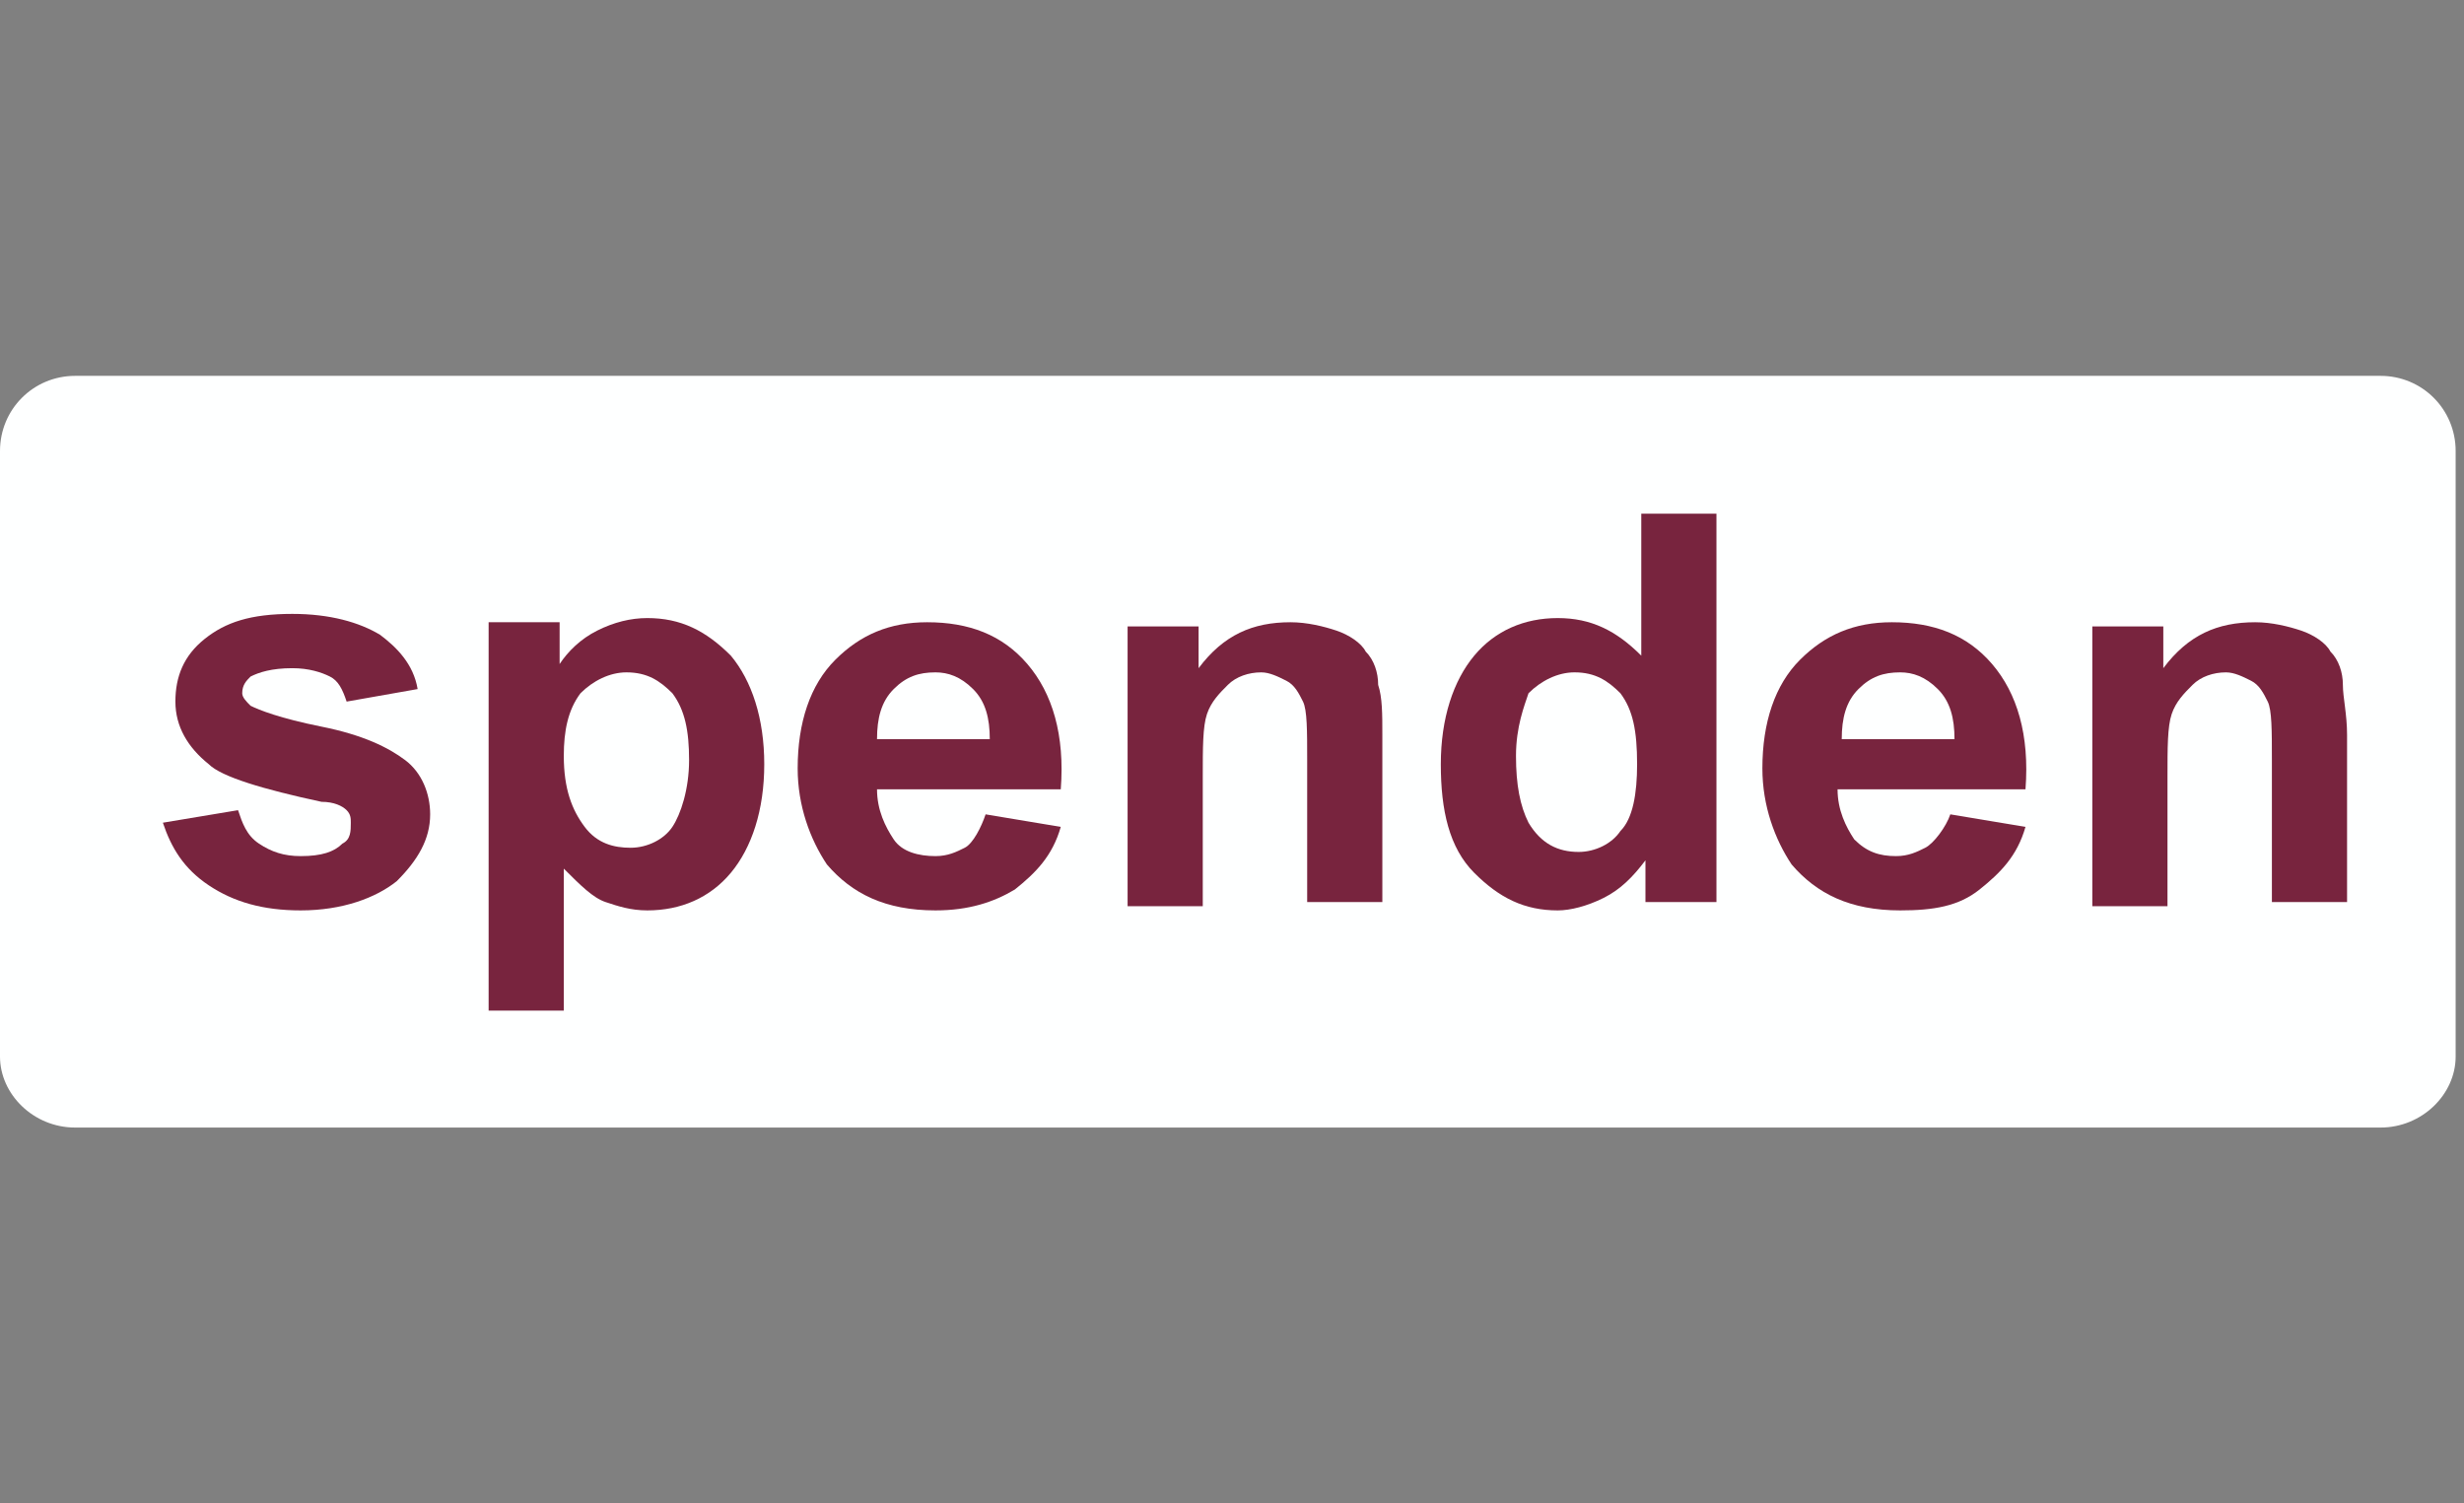
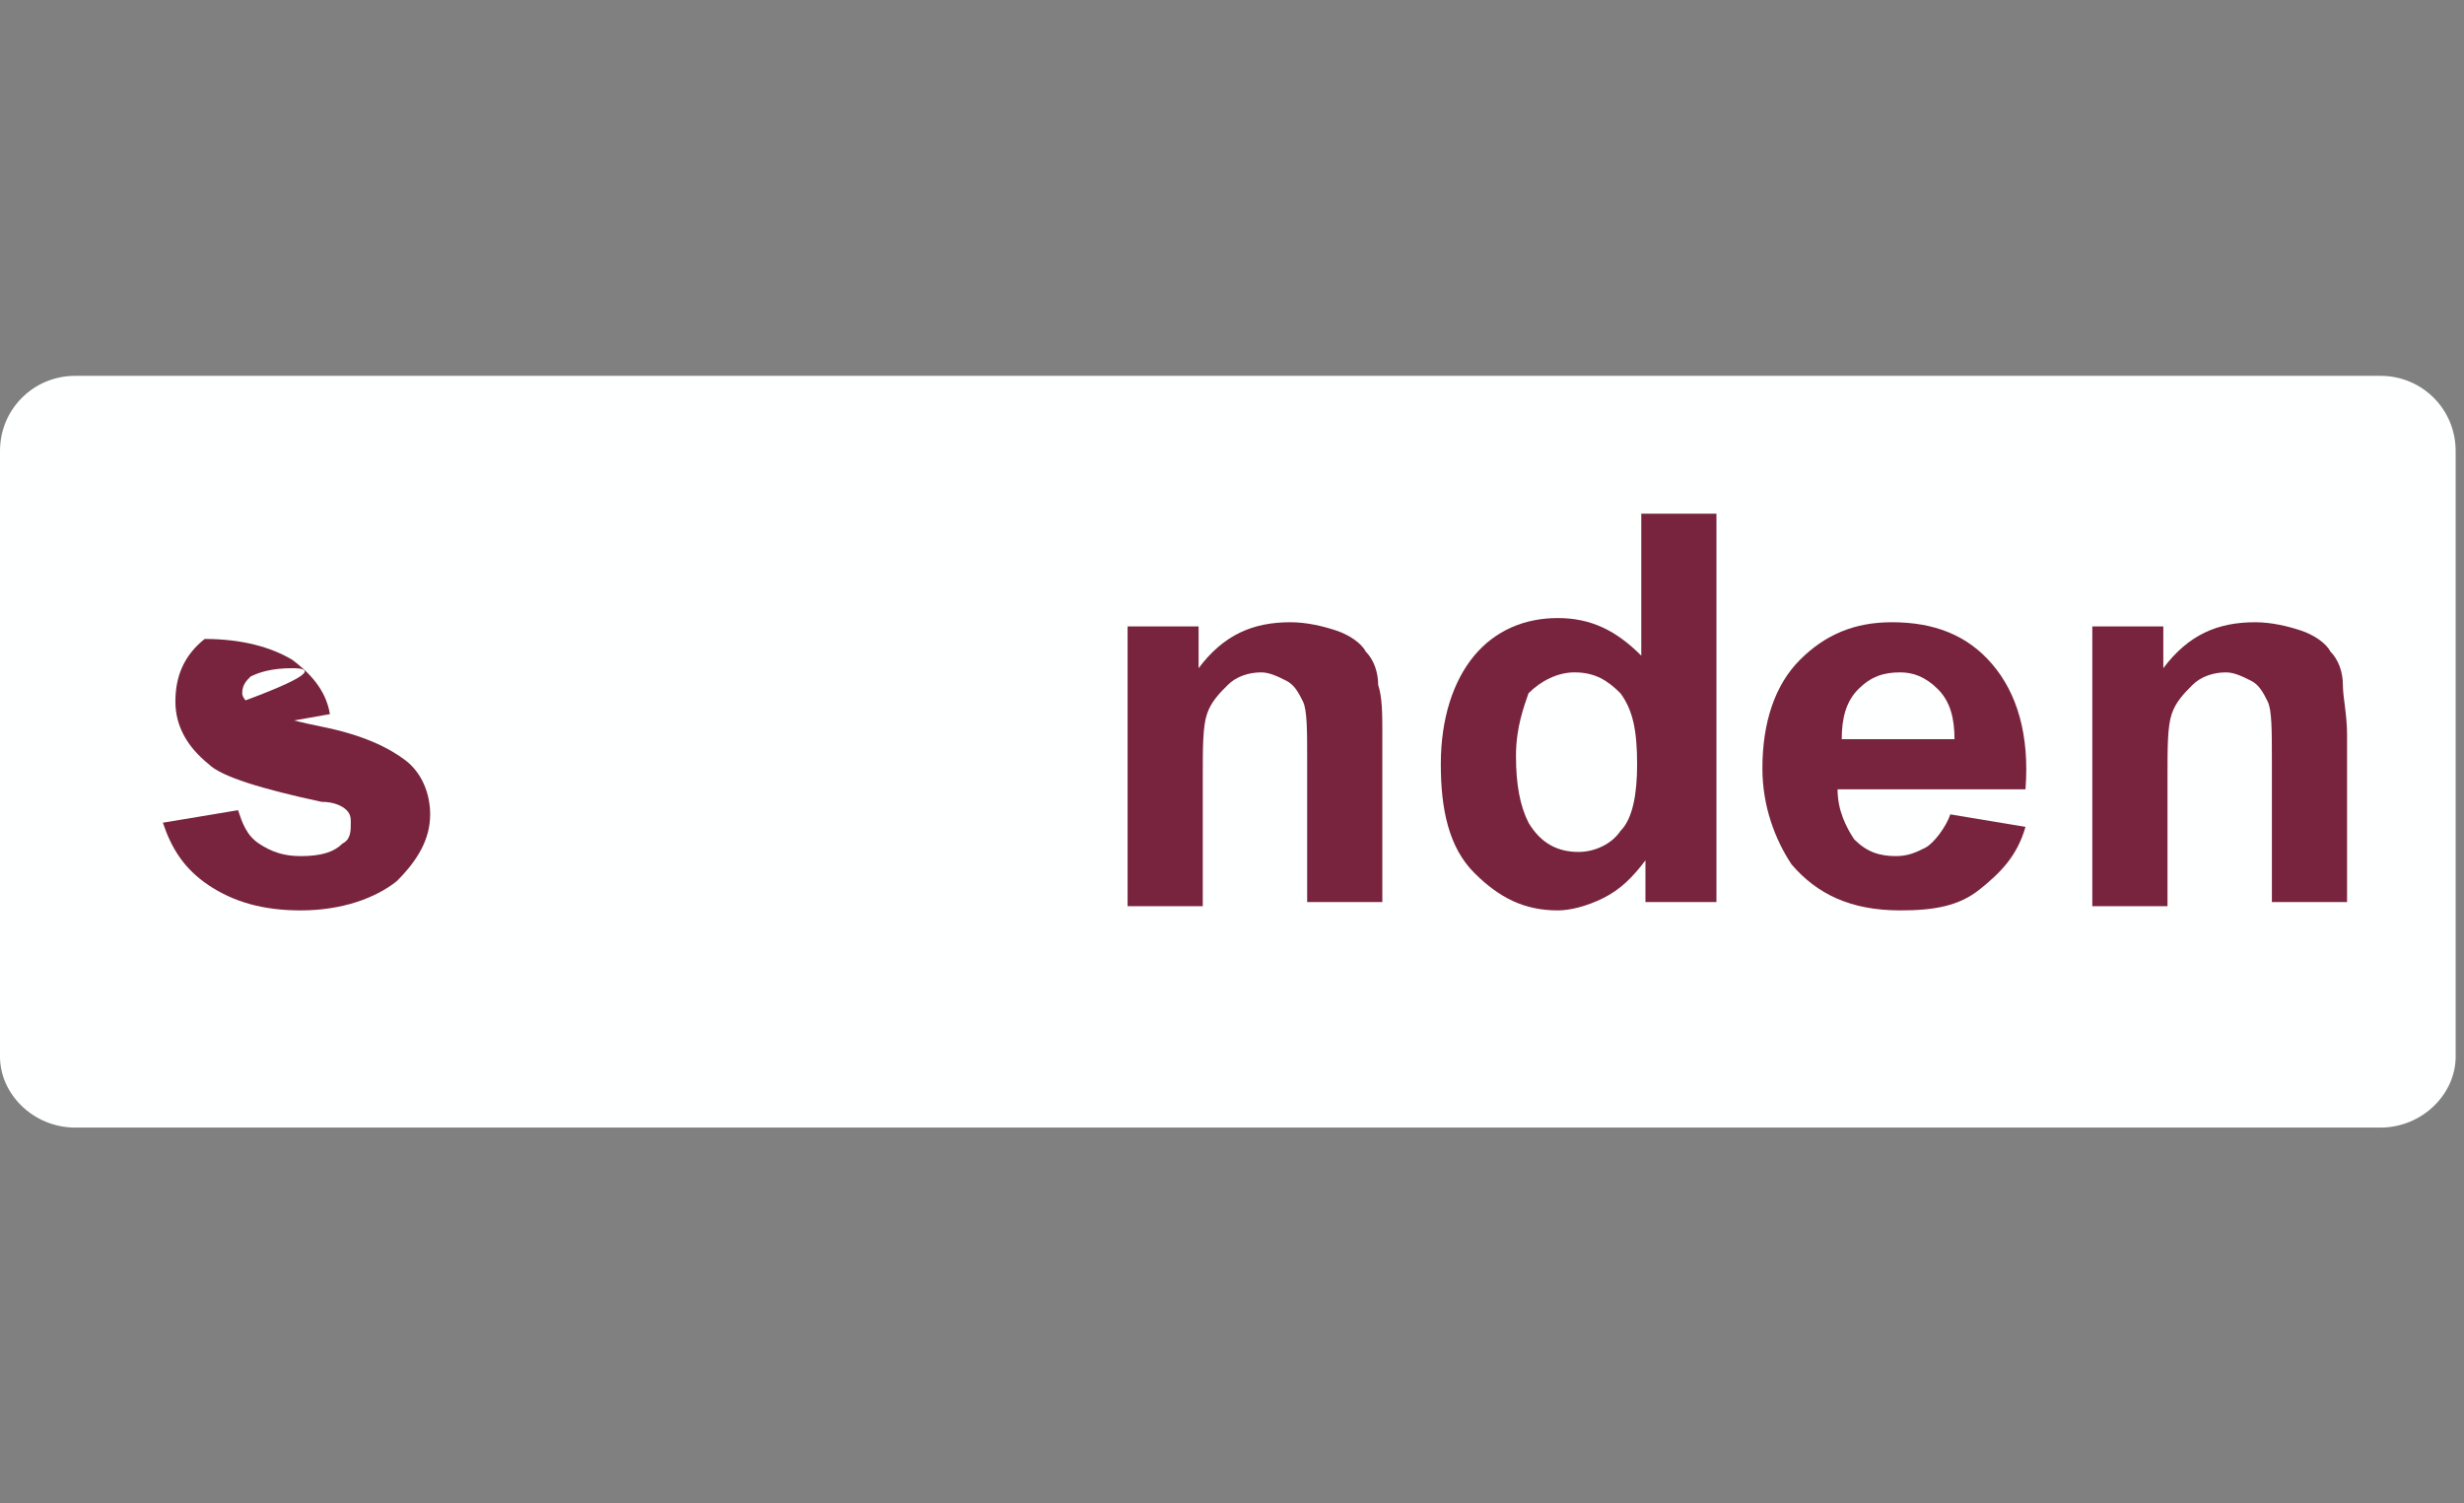
<svg xmlns="http://www.w3.org/2000/svg" version="1.1" id="Ebene_1" x="0px" y="0px" width="59px" height="36px" viewBox="0 0 59 36" enable-background="new 0 0 59 36" xml:space="preserve">
  <rect x="0" y="0" width="59" height="36" fill="#808080" stroke="none" />
  <g id="Ebene_1_1_" display="none">
    <path display="inline" fill="#FEFFFF" d="M11.1-9.2v-8H8.4v-3.1h2.7v-2.3c0-2.7,1.6-4.1,4-4.1c1.1,0,2.1,0.1,2.4,0.1v2.8h-1.7   c-1.3,0-1.6,0.6-1.6,1.5v2h3.1l-0.4,3.1h-2.7v8H11.1z" />
  </g>
  <g id="Ebene_3" display="none">
-     <rect x="-1.4" y="-38.4" display="inline" fill="#C40A44" width="123.3" height="41.9" />
-   </g>
+     </g>
  <g id="Ebene_2_1_">
    <path fill="#FEFFFF" d="M57,27H1.8C0.8,27,0,26.2,0,25.3V10.8C0,9.8,0.8,9,1.8,9H57c1,0,1.8,0.8,1.8,1.8v14.5   C58.8,26.2,58,27,57,27z" />
    <rect x="3.6" y="12.3" fill="none" width="51.5" height="11.3" />
    <g enable-background="new    ">
-       <path fill="#78243E" d="M3.9,19.7l1.8-0.3c0.1,0.3,0.2,0.6,0.5,0.8s0.6,0.3,1,0.3c0.5,0,0.8-0.1,1-0.3c0.2-0.1,0.2-0.3,0.2-0.5    c0-0.1,0-0.2-0.1-0.3c-0.1-0.1-0.3-0.2-0.6-0.2c-1.4-0.3-2.4-0.6-2.7-0.9c-0.5-0.4-0.8-0.9-0.8-1.5c0-0.6,0.2-1.1,0.7-1.5    S6,14.7,7,14.7c0.9,0,1.6,0.2,2.1,0.5c0.4,0.3,0.8,0.7,0.9,1.3l-1.7,0.3c-0.1-0.3-0.2-0.5-0.4-0.6C7.7,16.1,7.4,16,7,16    c-0.5,0-0.8,0.1-1,0.2c-0.1,0.1-0.2,0.2-0.2,0.4c0,0.1,0.1,0.2,0.2,0.3c0.2,0.1,0.7,0.3,1.7,0.5c1,0.2,1.6,0.5,2,0.8    c0.4,0.3,0.6,0.8,0.6,1.3c0,0.6-0.3,1.1-0.8,1.6c-0.5,0.4-1.3,0.7-2.3,0.7c-0.9,0-1.6-0.2-2.2-0.6C4.4,20.8,4.1,20.3,3.9,19.7z" />
-       <path fill="#78243E" d="M11.7,14.9h1.7v1c0.2-0.3,0.5-0.6,0.9-0.8s0.8-0.3,1.2-0.3c0.8,0,1.4,0.3,2,0.9c0.5,0.6,0.8,1.5,0.8,2.6    c0,1.1-0.3,2-0.8,2.6s-1.2,0.9-2,0.9c-0.4,0-0.7-0.1-1-0.2c-0.3-0.1-0.6-0.4-1-0.8v3.4h-1.8V14.9z M13.5,18.1    c0,0.8,0.2,1.3,0.5,1.7c0.3,0.4,0.7,0.5,1.1,0.5c0.4,0,0.8-0.2,1-0.5s0.4-0.9,0.4-1.6c0-0.7-0.1-1.2-0.4-1.6    c-0.3-0.3-0.6-0.5-1.1-0.5c-0.4,0-0.8,0.2-1.1,0.5C13.6,17,13.5,17.5,13.5,18.1z" />
-       <path fill="#78243E" d="M23.6,19.5l1.8,0.3c-0.2,0.7-0.6,1.1-1.1,1.5c-0.5,0.3-1.1,0.5-1.9,0.5c-1.2,0-2-0.4-2.6-1.1    c-0.4-0.6-0.7-1.4-0.7-2.3c0-1.1,0.3-2,0.9-2.6c0.6-0.6,1.3-0.9,2.2-0.9c1,0,1.8,0.3,2.4,1s0.9,1.7,0.8,3H21    c0,0.5,0.2,0.9,0.4,1.2s0.6,0.4,1,0.4c0.3,0,0.5-0.1,0.7-0.2S23.5,19.8,23.6,19.5z M23.7,17.7c0-0.5-0.1-0.9-0.4-1.2    s-0.6-0.4-0.9-0.4c-0.4,0-0.7,0.1-1,0.4s-0.4,0.7-0.4,1.2H23.7z" />
+       <path fill="#78243E" d="M3.9,19.7l1.8-0.3c0.1,0.3,0.2,0.6,0.5,0.8s0.6,0.3,1,0.3c0.5,0,0.8-0.1,1-0.3c0.2-0.1,0.2-0.3,0.2-0.5    c0-0.1,0-0.2-0.1-0.3c-0.1-0.1-0.3-0.2-0.6-0.2c-1.4-0.3-2.4-0.6-2.7-0.9c-0.5-0.4-0.8-0.9-0.8-1.5c0-0.6,0.2-1.1,0.7-1.5    c0.9,0,1.6,0.2,2.1,0.5c0.4,0.3,0.8,0.7,0.9,1.3l-1.7,0.3c-0.1-0.3-0.2-0.5-0.4-0.6C7.7,16.1,7.4,16,7,16    c-0.5,0-0.8,0.1-1,0.2c-0.1,0.1-0.2,0.2-0.2,0.4c0,0.1,0.1,0.2,0.2,0.3c0.2,0.1,0.7,0.3,1.7,0.5c1,0.2,1.6,0.5,2,0.8    c0.4,0.3,0.6,0.8,0.6,1.3c0,0.6-0.3,1.1-0.8,1.6c-0.5,0.4-1.3,0.7-2.3,0.7c-0.9,0-1.6-0.2-2.2-0.6C4.4,20.8,4.1,20.3,3.9,19.7z" />
      <path fill="#78243E" d="M33.1,21.6h-1.8v-3.4c0-0.7,0-1.2-0.1-1.4s-0.2-0.4-0.4-0.5c-0.2-0.1-0.4-0.2-0.6-0.2    c-0.3,0-0.6,0.1-0.8,0.3c-0.2,0.2-0.4,0.4-0.5,0.7c-0.1,0.3-0.1,0.8-0.1,1.5v3.1h-1.8v-6.7h1.7v1c0.6-0.8,1.3-1.1,2.2-1.1    c0.4,0,0.8,0.1,1.1,0.2s0.6,0.3,0.7,0.5c0.2,0.2,0.3,0.5,0.3,0.8c0.1,0.3,0.1,0.7,0.1,1.2V21.6z" />
      <path fill="#78243E" d="M41.1,21.6h-1.7v-1c-0.3,0.4-0.6,0.7-1,0.9c-0.4,0.2-0.8,0.3-1.1,0.3c-0.8,0-1.4-0.3-2-0.9    c-0.6-0.6-0.8-1.5-0.8-2.6c0-1.1,0.3-2,0.8-2.6c0.5-0.6,1.2-0.9,2-0.9c0.8,0,1.4,0.3,2,0.9v-3.4h1.8V21.6z M36.3,18.1    c0,0.7,0.1,1.2,0.3,1.6c0.3,0.5,0.7,0.7,1.2,0.7c0.4,0,0.8-0.2,1-0.5c0.3-0.3,0.4-0.9,0.4-1.6c0-0.8-0.1-1.3-0.4-1.7    c-0.3-0.3-0.6-0.5-1.1-0.5c-0.4,0-0.8,0.2-1.1,0.5C36.5,16.9,36.3,17.4,36.3,18.1z" />
      <path fill="#78243E" d="M46.7,19.5l1.8,0.3c-0.2,0.7-0.6,1.1-1.1,1.5s-1.1,0.5-1.9,0.5c-1.2,0-2-0.4-2.6-1.1    c-0.4-0.6-0.7-1.4-0.7-2.3c0-1.1,0.3-2,0.9-2.6c0.6-0.6,1.3-0.9,2.2-0.9c1,0,1.8,0.3,2.4,1s0.9,1.7,0.8,3h-4.5    c0,0.5,0.2,0.9,0.4,1.2c0.3,0.3,0.6,0.4,1,0.4c0.3,0,0.5-0.1,0.7-0.2S46.6,19.8,46.7,19.5z M46.8,17.7c0-0.5-0.1-0.9-0.4-1.2    s-0.6-0.4-0.9-0.4c-0.4,0-0.7,0.1-1,0.4s-0.4,0.7-0.4,1.2H46.8z" />
      <path fill="#78243E" d="M56.2,21.6h-1.8v-3.4c0-0.7,0-1.2-0.1-1.4s-0.2-0.4-0.4-0.5c-0.2-0.1-0.4-0.2-0.6-0.2    c-0.3,0-0.6,0.1-0.8,0.3c-0.2,0.2-0.4,0.4-0.5,0.7s-0.1,0.8-0.1,1.5v3.1h-1.8v-6.7h1.7v1c0.6-0.8,1.3-1.1,2.2-1.1    c0.4,0,0.8,0.1,1.1,0.2s0.6,0.3,0.7,0.5c0.2,0.2,0.3,0.5,0.3,0.8s0.1,0.7,0.1,1.2V21.6z" />
    </g>
  </g>
</svg>